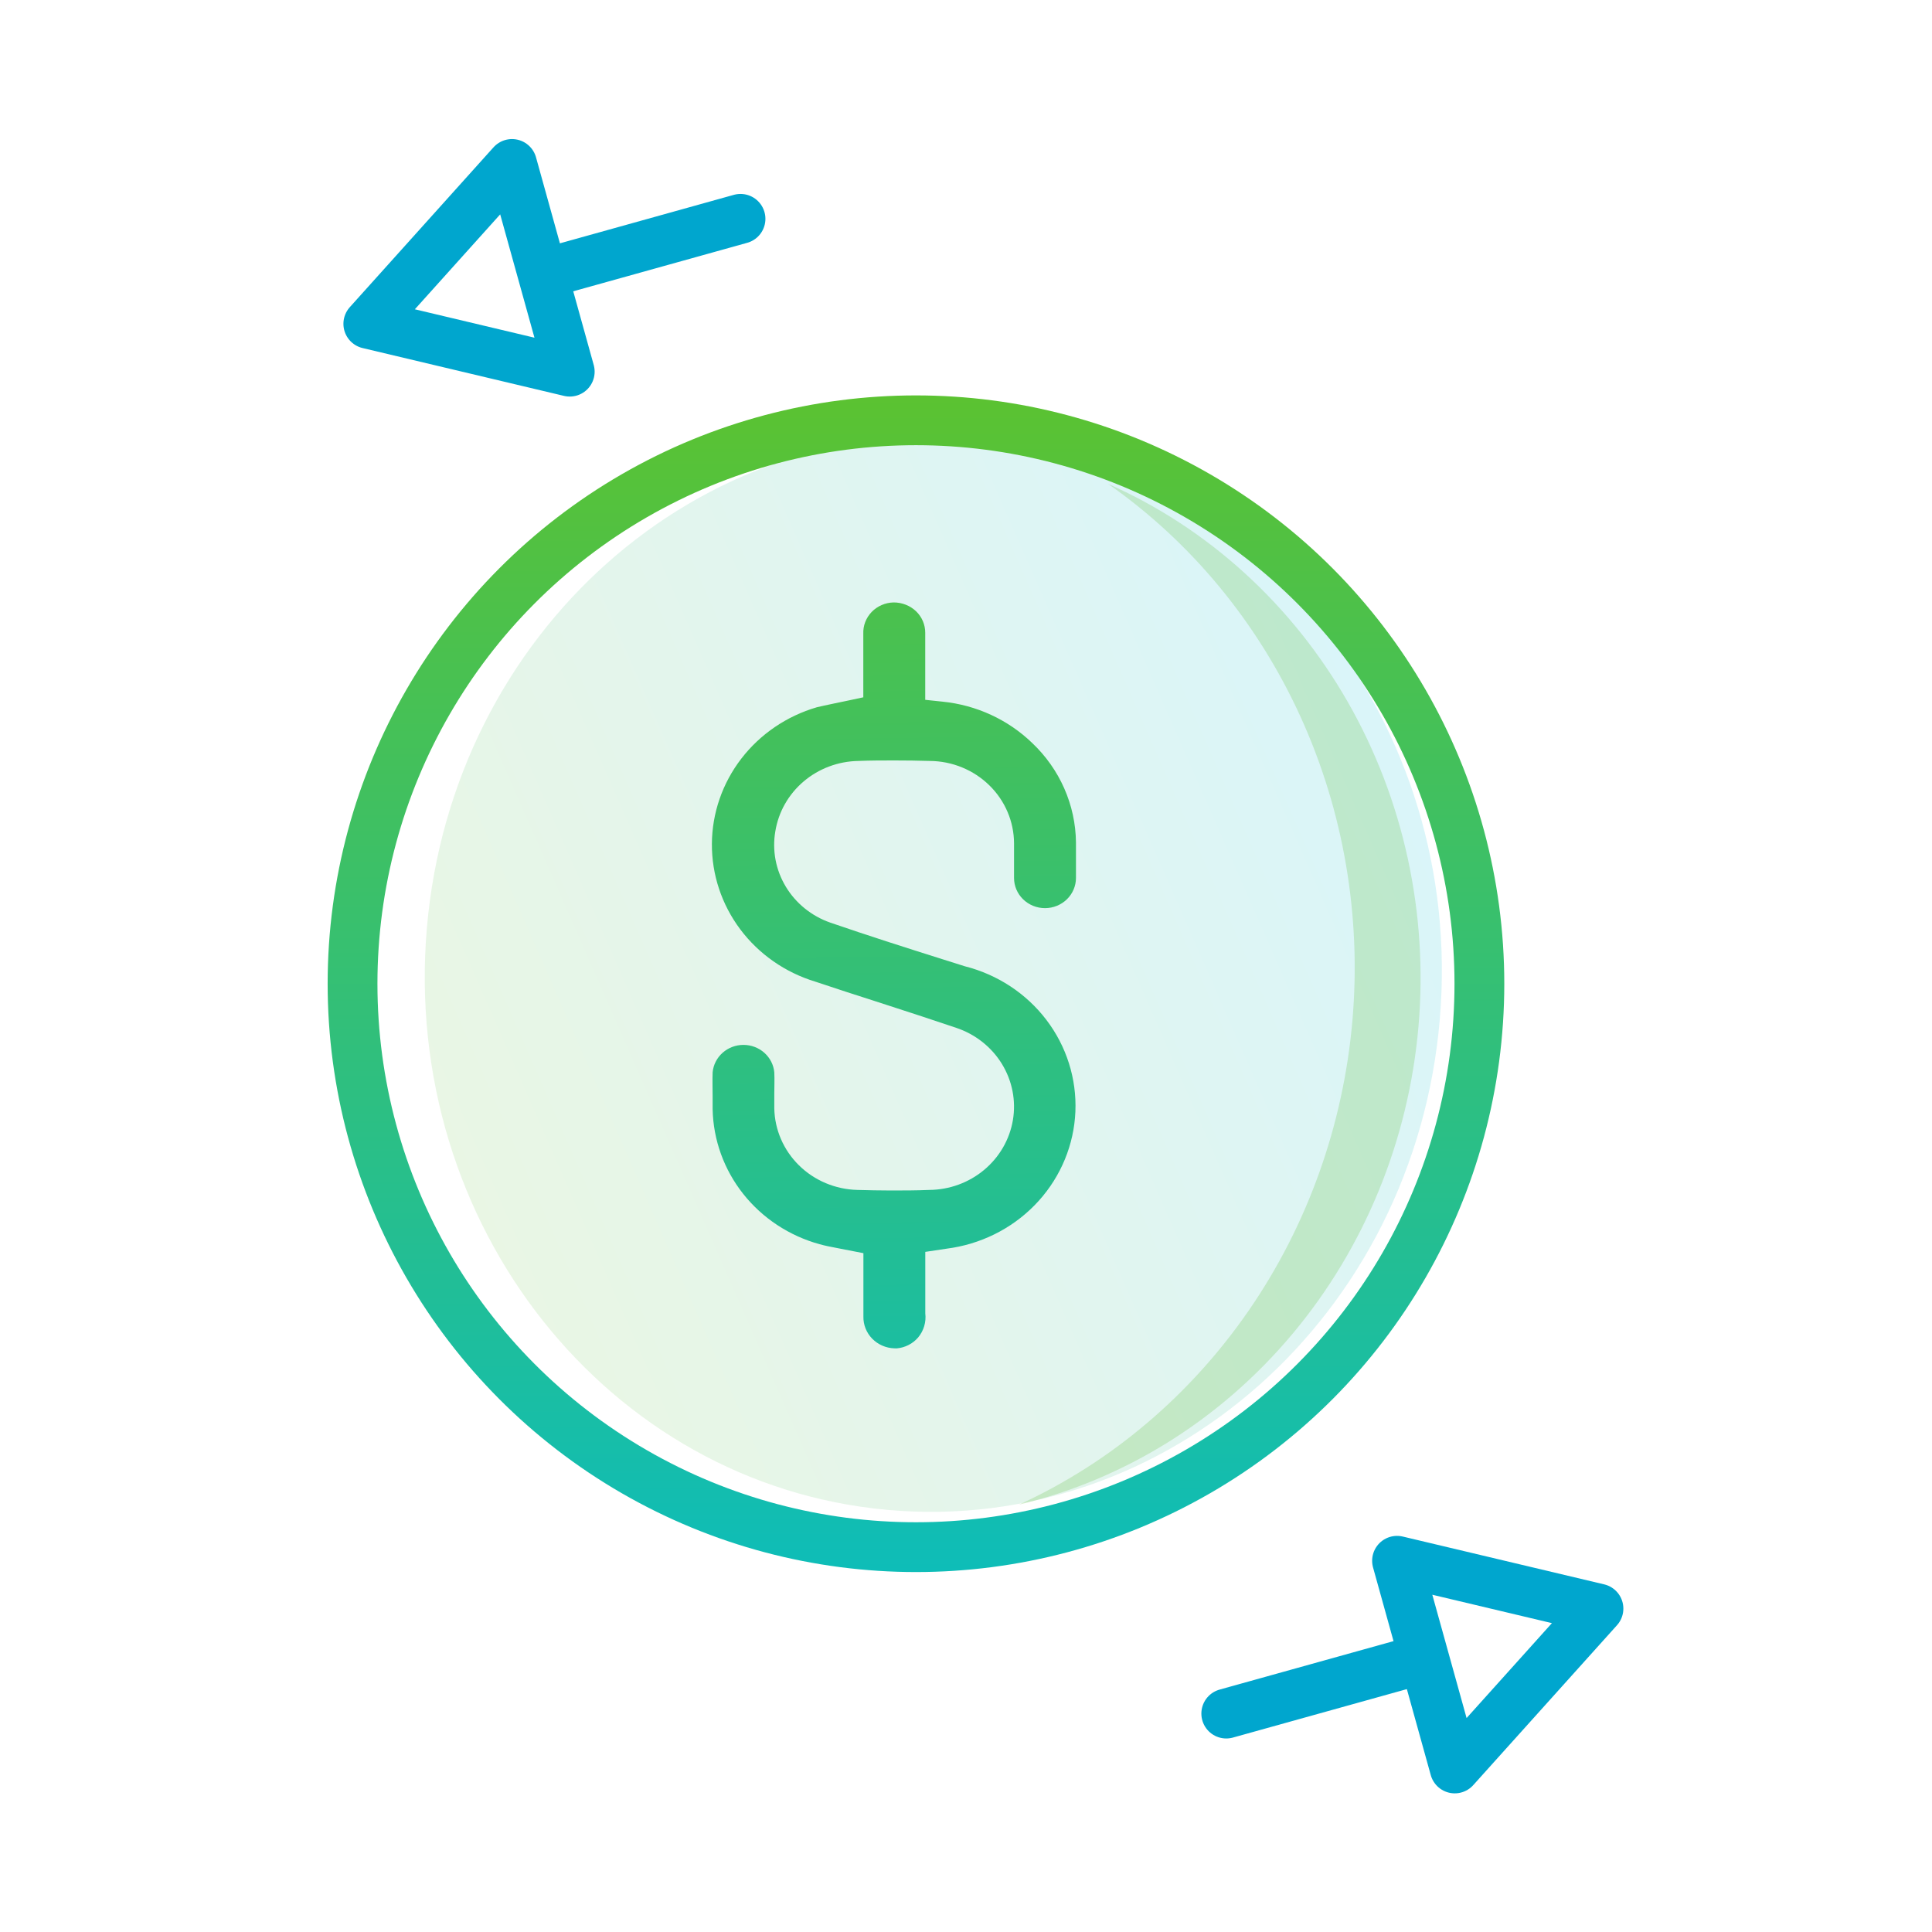
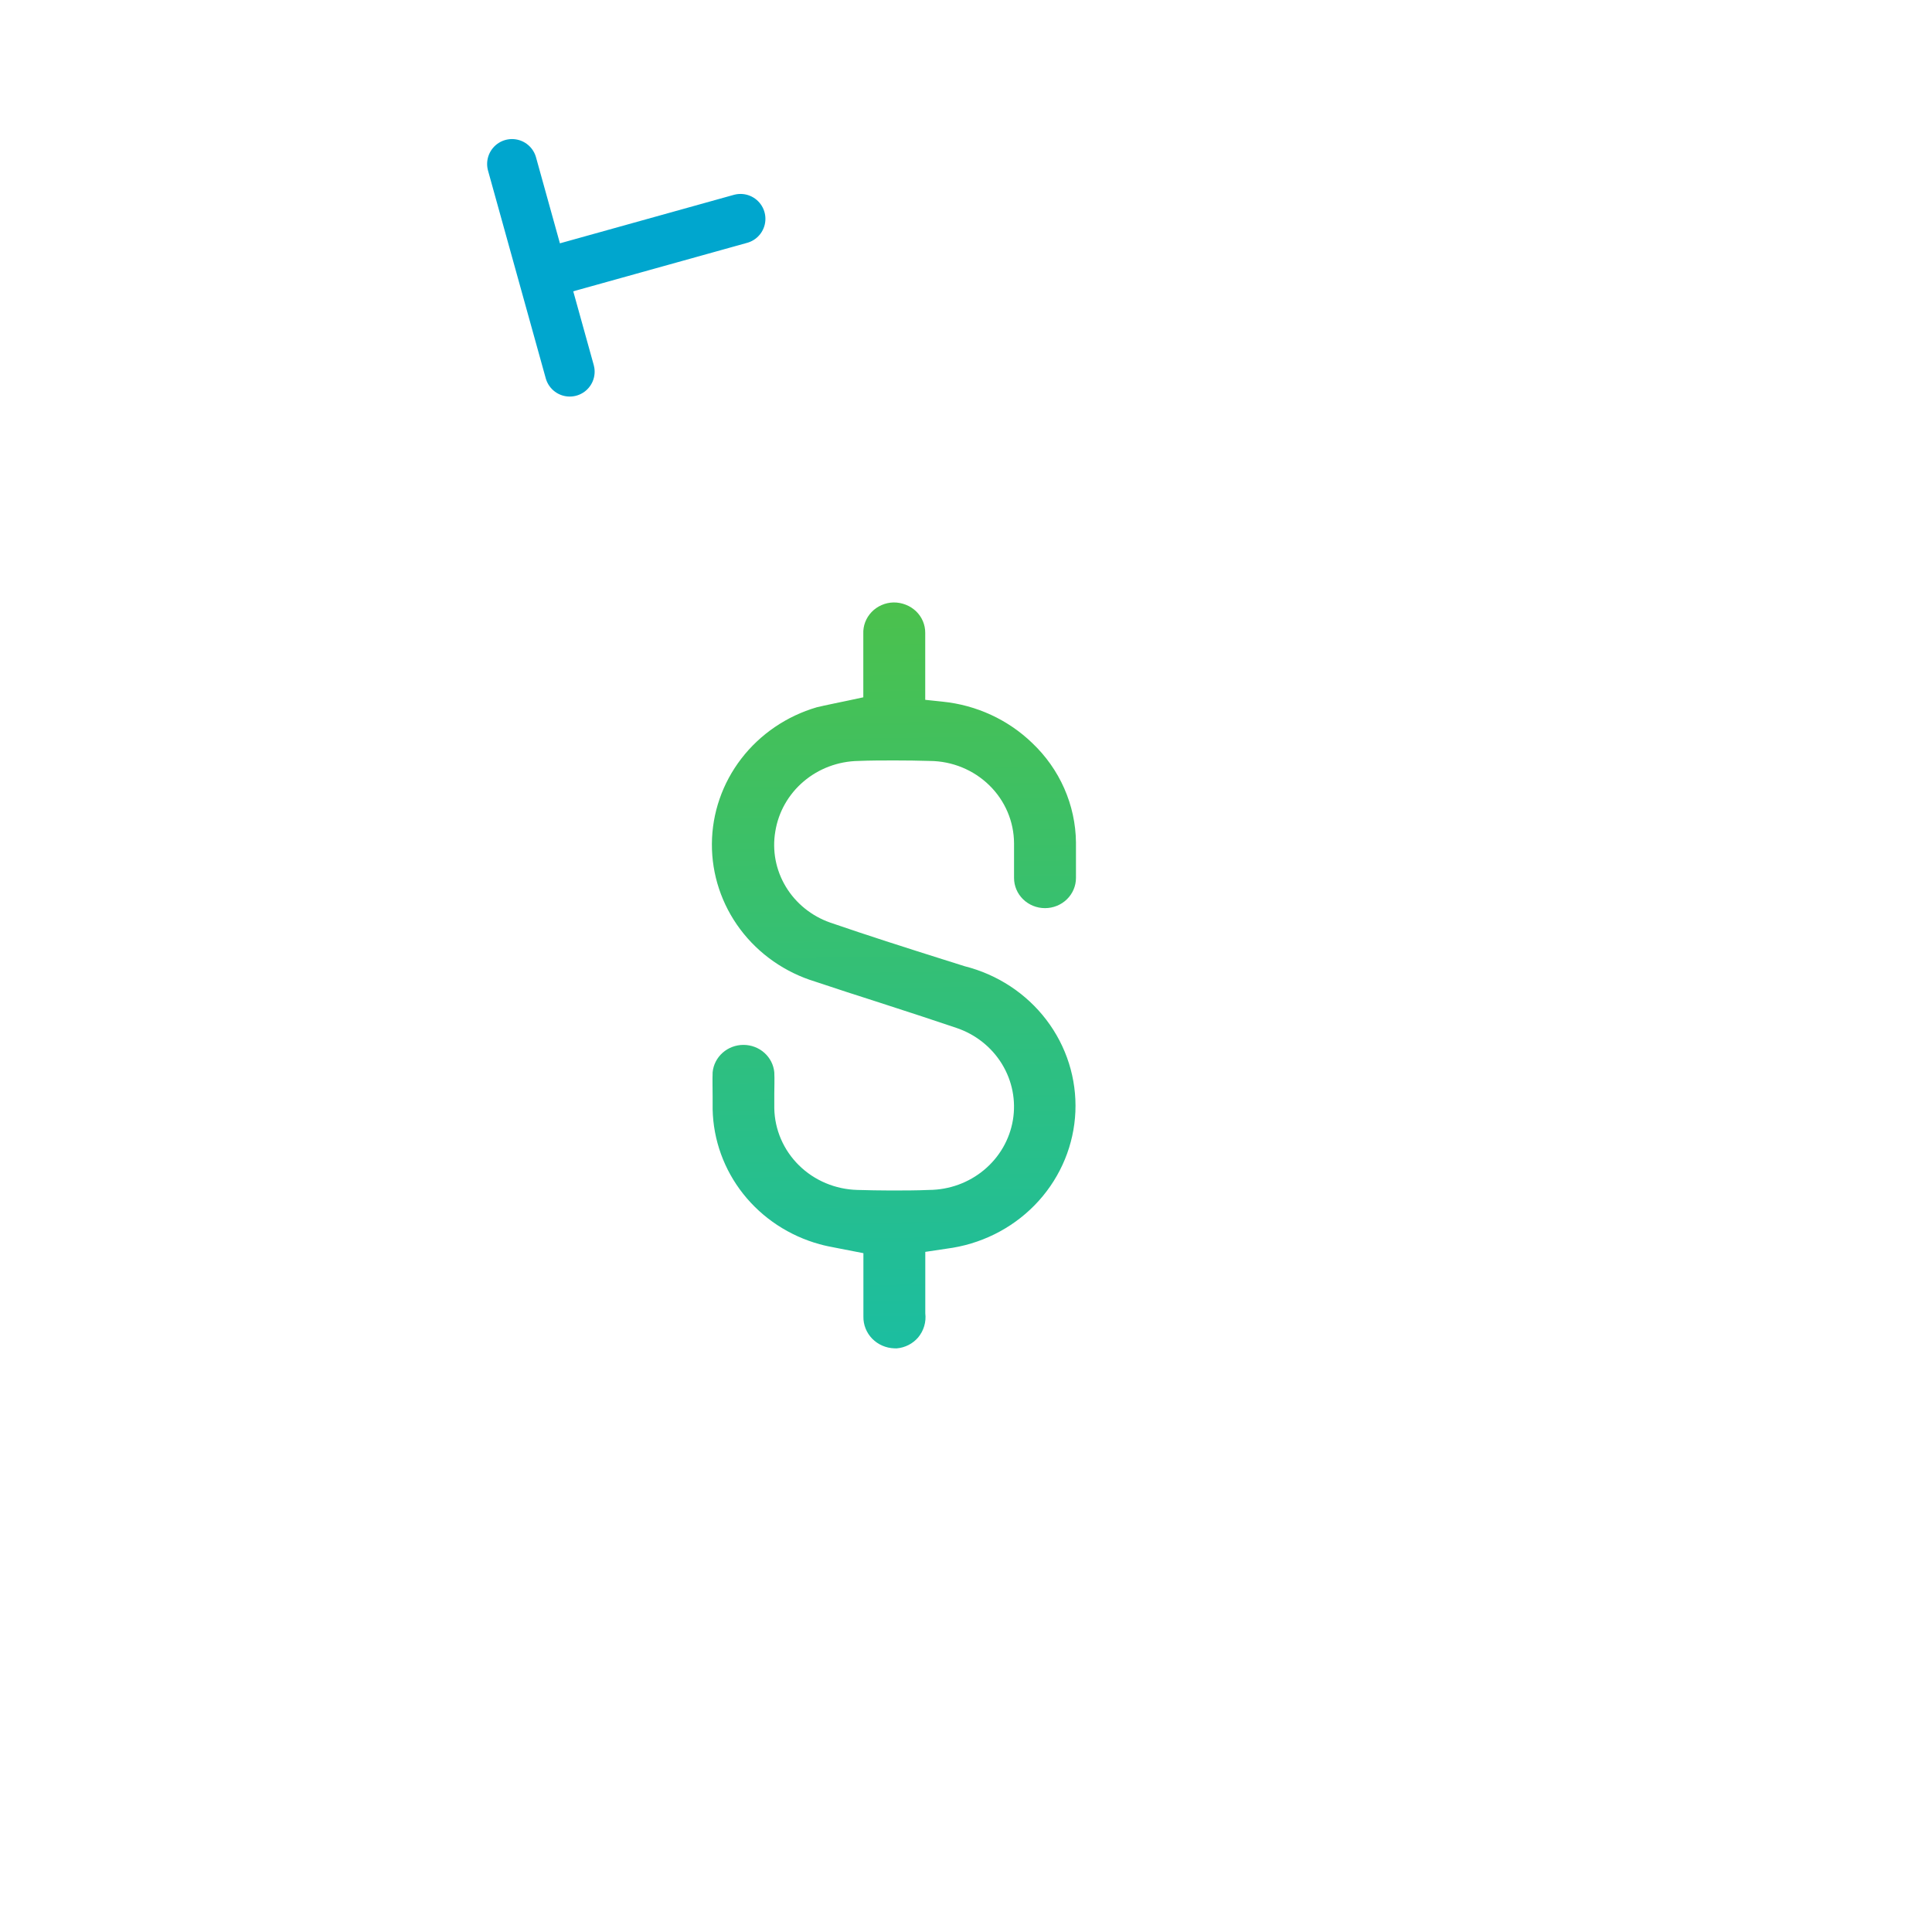
<svg xmlns="http://www.w3.org/2000/svg" width="97" height="97" viewBox="0 0 97 97" fill="none">
-   <path opacity="0.15" d="M44.571 75.808C58.614 77.068 71.024 66.042 72.288 51.181C73.552 36.32 63.191 23.252 49.148 21.992C35.104 20.732 22.694 31.758 21.43 46.619C20.166 61.48 30.526 74.548 44.571 75.808Z" fill="url(#paint0_linear_15609_2143)" />
  <path d="M44.904 67.696C44.482 67.683 44.083 67.509 43.791 67.212C43.501 66.914 43.342 66.517 43.349 66.106V62.918L42.054 62.666C41.704 62.6 41.424 62.545 41.152 62.469C39.629 62.05 38.285 61.165 37.317 59.945C36.35 58.725 35.811 57.234 35.779 55.693V55.067C35.779 54.65 35.764 54.241 35.779 53.837C35.815 53.461 35.993 53.112 36.279 52.857C36.566 52.602 36.939 52.461 37.327 52.461C37.715 52.461 38.089 52.602 38.375 52.857C38.661 53.112 38.84 53.461 38.875 53.837C38.893 54.203 38.875 54.562 38.875 54.92V55.639C38.893 56.715 39.337 57.743 40.114 58.508C40.891 59.273 41.942 59.715 43.046 59.743C43.597 59.76 44.152 59.769 44.709 59.771C45.357 59.771 46.005 59.771 46.65 59.743C47.663 59.736 48.641 59.38 49.41 58.737C50.18 58.095 50.691 57.209 50.855 56.235C51.018 55.261 50.822 54.262 50.302 53.415C49.782 52.568 48.971 51.927 48.013 51.606C46.878 51.22 45.733 50.849 44.585 50.476L44.127 50.327C43.059 49.984 41.992 49.643 40.932 49.285C39.421 48.825 38.101 47.905 37.167 46.66C36.233 45.414 35.733 43.91 35.742 42.368C35.751 40.826 36.268 39.327 37.217 38.092C38.166 36.858 39.496 35.952 41.012 35.509C41.303 35.436 42.567 35.176 42.567 35.176L43.344 35.01V31.822C43.336 31.622 43.368 31.421 43.44 31.233C43.512 31.045 43.622 30.873 43.762 30.726C43.903 30.58 44.072 30.462 44.26 30.38C44.448 30.297 44.651 30.252 44.857 30.247C45.068 30.245 45.277 30.283 45.473 30.36C45.669 30.436 45.847 30.55 45.997 30.694C46.142 30.835 46.258 31.003 46.336 31.188C46.414 31.373 46.454 31.571 46.453 31.771V35.136L47.316 35.227C49.018 35.397 50.609 36.13 51.824 37.304C52.509 37.953 53.056 38.727 53.433 39.583C53.81 40.438 54.01 41.358 54.021 42.288V42.894C54.021 43.293 54.021 43.689 54.021 44.08C54.021 44.482 53.857 44.867 53.566 45.151C53.274 45.435 52.879 45.595 52.466 45.595C52.054 45.595 51.659 45.435 51.367 45.151C51.076 44.867 50.912 44.482 50.912 44.08C50.912 43.689 50.912 43.323 50.912 42.937V42.341C50.908 41.249 50.462 40.201 49.67 39.427C48.878 38.653 47.806 38.213 46.684 38.205C46.101 38.187 45.502 38.179 44.901 38.179C44.3 38.179 43.702 38.18 43.088 38.205C42.078 38.224 41.108 38.588 40.348 39.234C39.587 39.88 39.084 40.767 38.927 41.738C38.762 42.696 38.948 43.68 39.453 44.518C39.957 45.355 40.748 45.994 41.686 46.322C43.554 46.965 45.427 47.563 47.3 48.154L48.435 48.512C50.078 48.927 51.526 49.878 52.537 51.207C53.548 52.535 54.061 54.161 53.992 55.813C53.922 57.465 53.273 59.045 52.154 60.288C51.035 61.531 49.512 62.363 47.839 62.646L46.456 62.853V65.939C46.482 66.154 46.464 66.373 46.402 66.581C46.34 66.789 46.236 66.983 46.096 67.151C45.962 67.307 45.799 67.435 45.614 67.529C45.43 67.623 45.228 67.681 45.02 67.698L44.904 67.696Z" fill="url(#paint1_linear_15609_2143)" />
-   <circle cx="45.988" cy="49.39" r="28.288" stroke="url(#paint2_linear_15609_2143)" stroke-width="2.5" />
-   <path opacity="0.25" d="M51.164 75.543C56.492 74.27 61.304 71.262 64.908 66.951C68.511 62.64 70.72 57.249 71.216 51.553C71.713 45.857 70.472 40.15 67.672 35.251C64.872 30.353 60.657 26.516 55.633 24.293C59.804 27.212 63.143 31.255 65.301 35.997C67.46 40.74 68.357 46.008 67.9 51.249C67.443 56.49 65.648 61.511 62.704 65.785C59.759 70.06 55.773 73.43 51.164 75.543V75.543Z" fill="#6AC34B" />
  <path d="M37.179 10.987L27.93 13.565" stroke="#00A6CE" stroke-width="2.5" stroke-linecap="round" />
-   <path d="M28.605 18.66L25.707 8.232L18.492 16.258L28.605 18.66Z" stroke="#00A6CE" stroke-width="2.5" stroke-linejoin="round" />
-   <path d="M61.567 86.034L70.816 83.457" stroke="#00A6CE" stroke-width="2.5" stroke-linecap="round" />
-   <path d="M70.141 78.362L73.039 88.789L80.254 80.763L70.141 78.362Z" stroke="#00A6CE" stroke-width="2.5" stroke-linejoin="round" />
+   <path d="M28.605 18.66L25.707 8.232L28.605 18.66Z" stroke="#00A6CE" stroke-width="2.5" stroke-linejoin="round" />
  <defs>
    <linearGradient id="paint0_linear_15609_2143" x1="23.693" y1="60.378" x2="70.987" y2="39.612" gradientUnits="userSpaceOnUse">
      <stop stop-color="#6ABF4B" />
      <stop offset="1" stop-color="#04BAD5" />
    </linearGradient>
    <linearGradient id="paint1_linear_15609_2143" x1="44.395" y1="17.84" x2="45.287" y2="78.228" gradientUnits="userSpaceOnUse">
      <stop stop-color="#5BC231" />
      <stop offset="1" stop-color="#0EBDB8" />
    </linearGradient>
    <linearGradient id="paint2_linear_15609_2143" x1="45.988" y1="19.852" x2="45.988" y2="78.928" gradientUnits="userSpaceOnUse">
      <stop stop-color="#5BC231" />
      <stop offset="1" stop-color="#0EBDB8" />
    </linearGradient>
  </defs>
</svg>